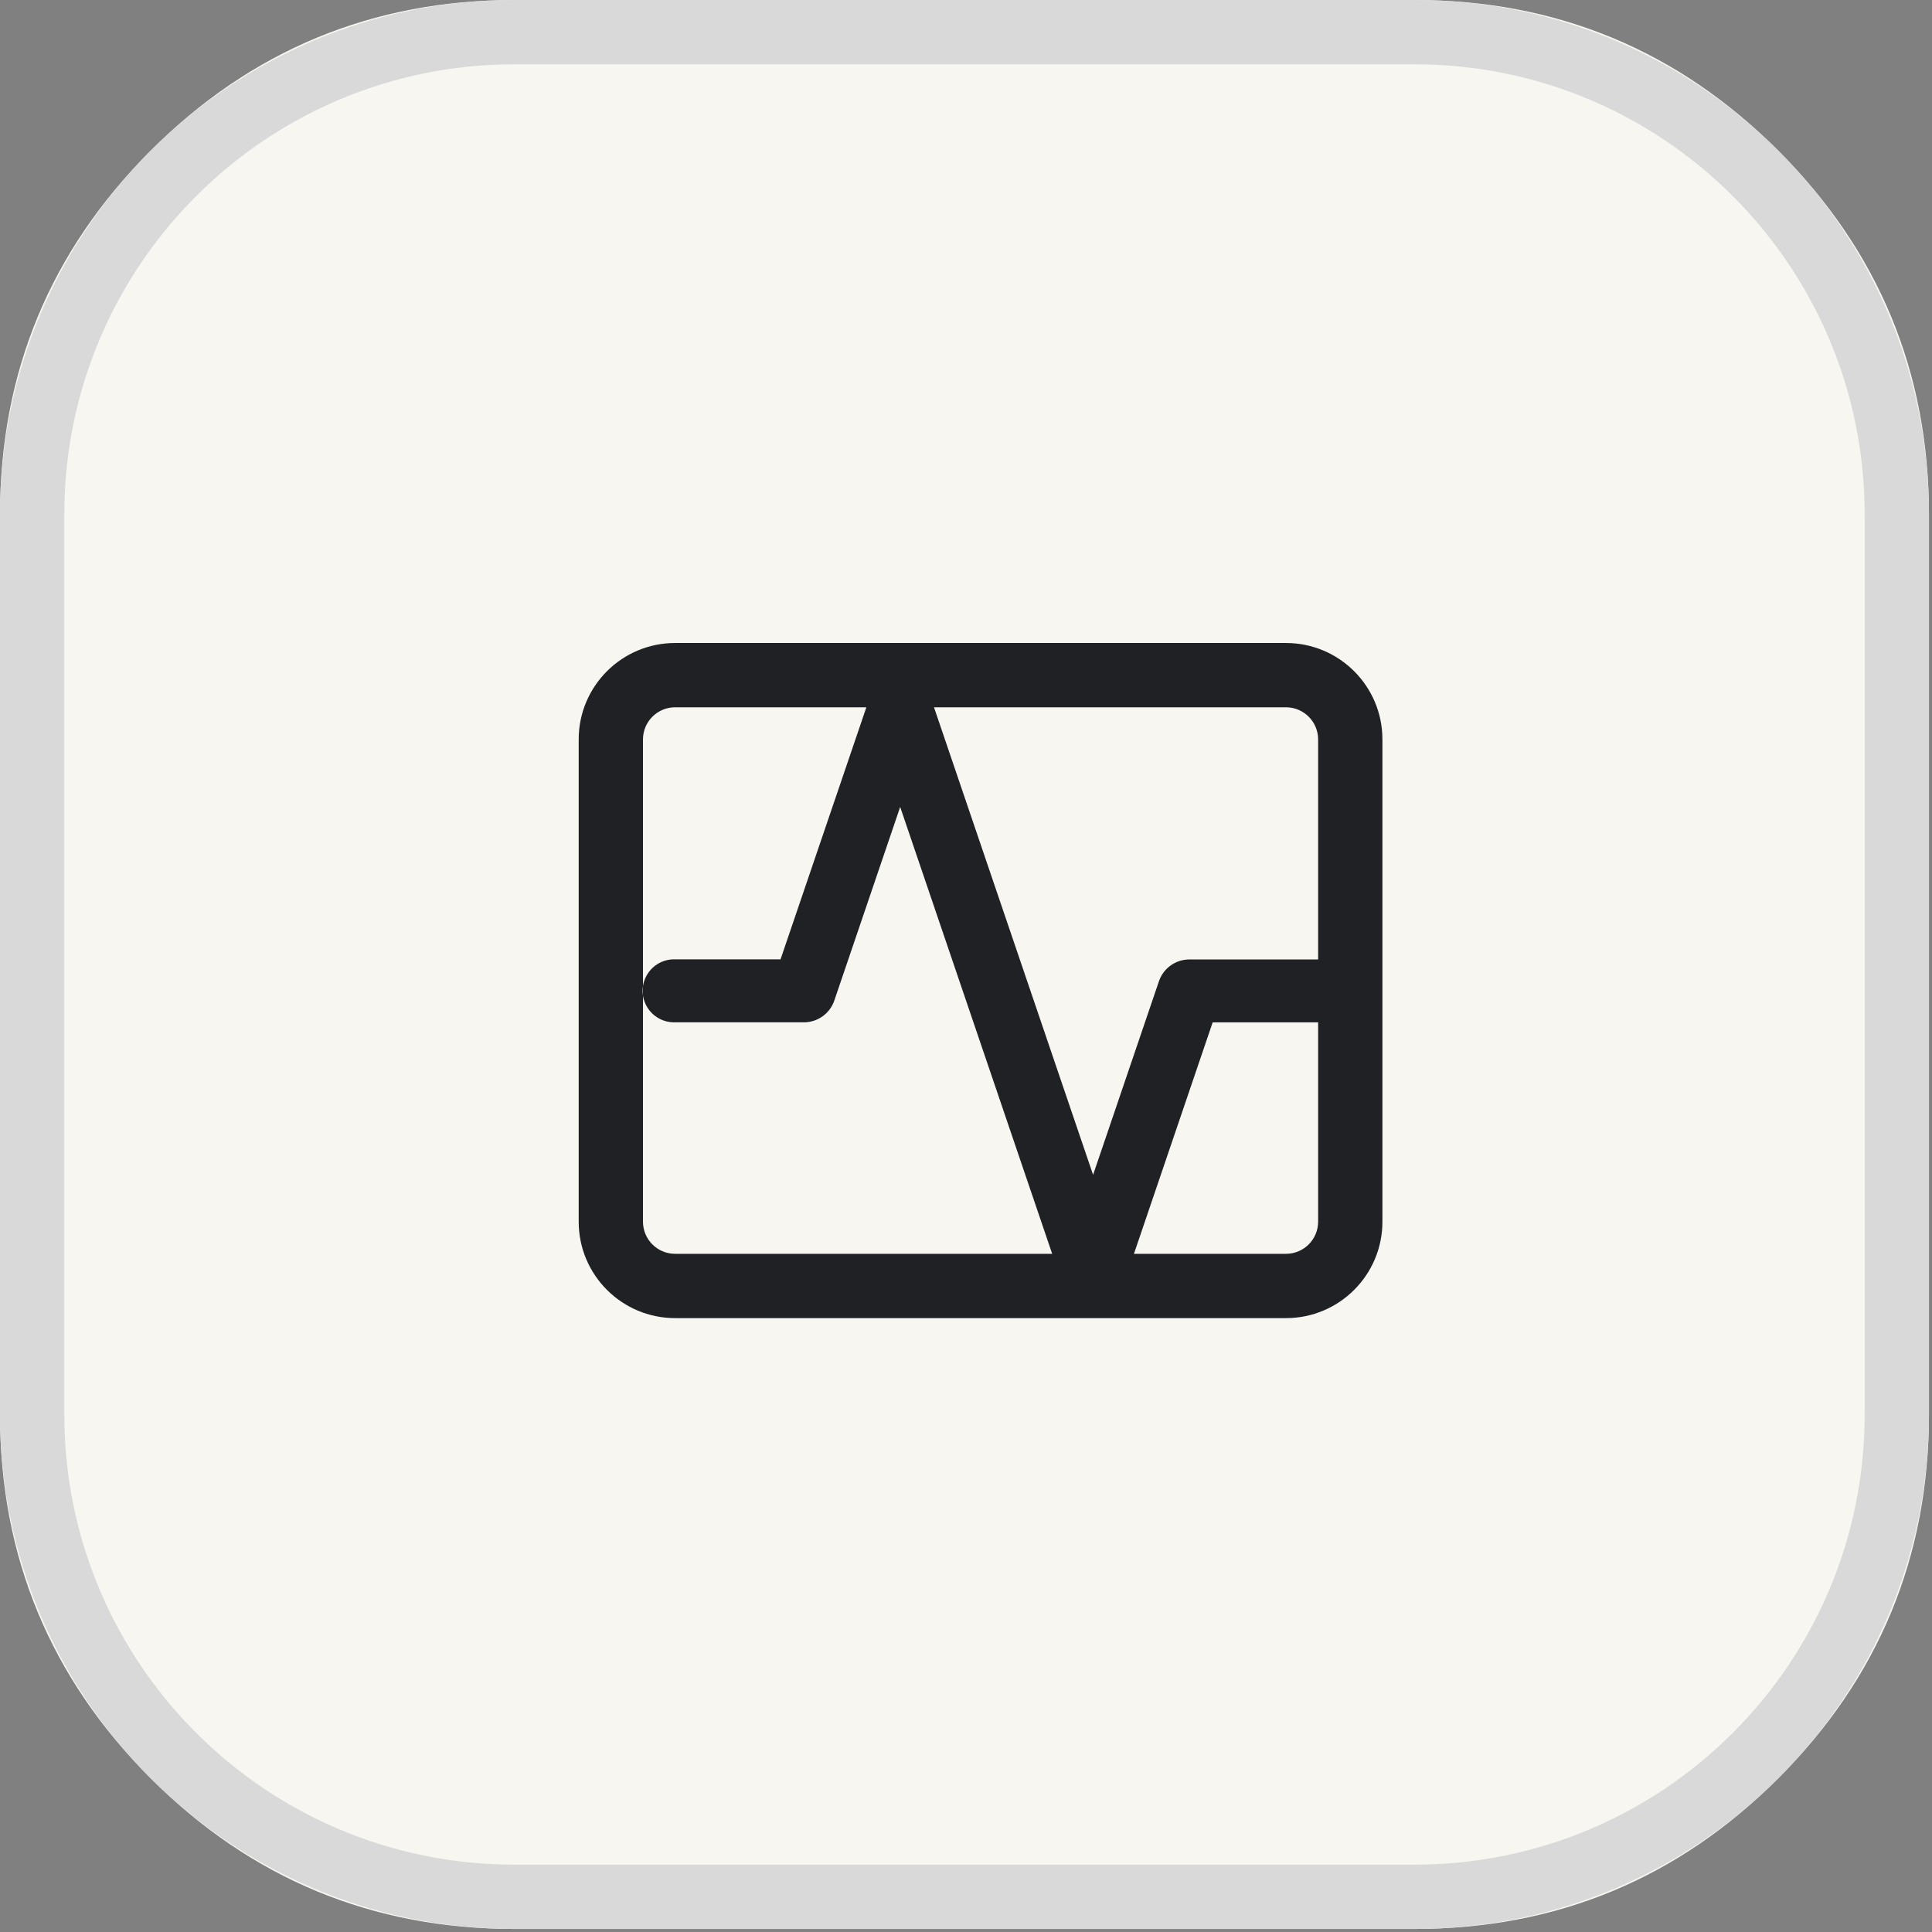
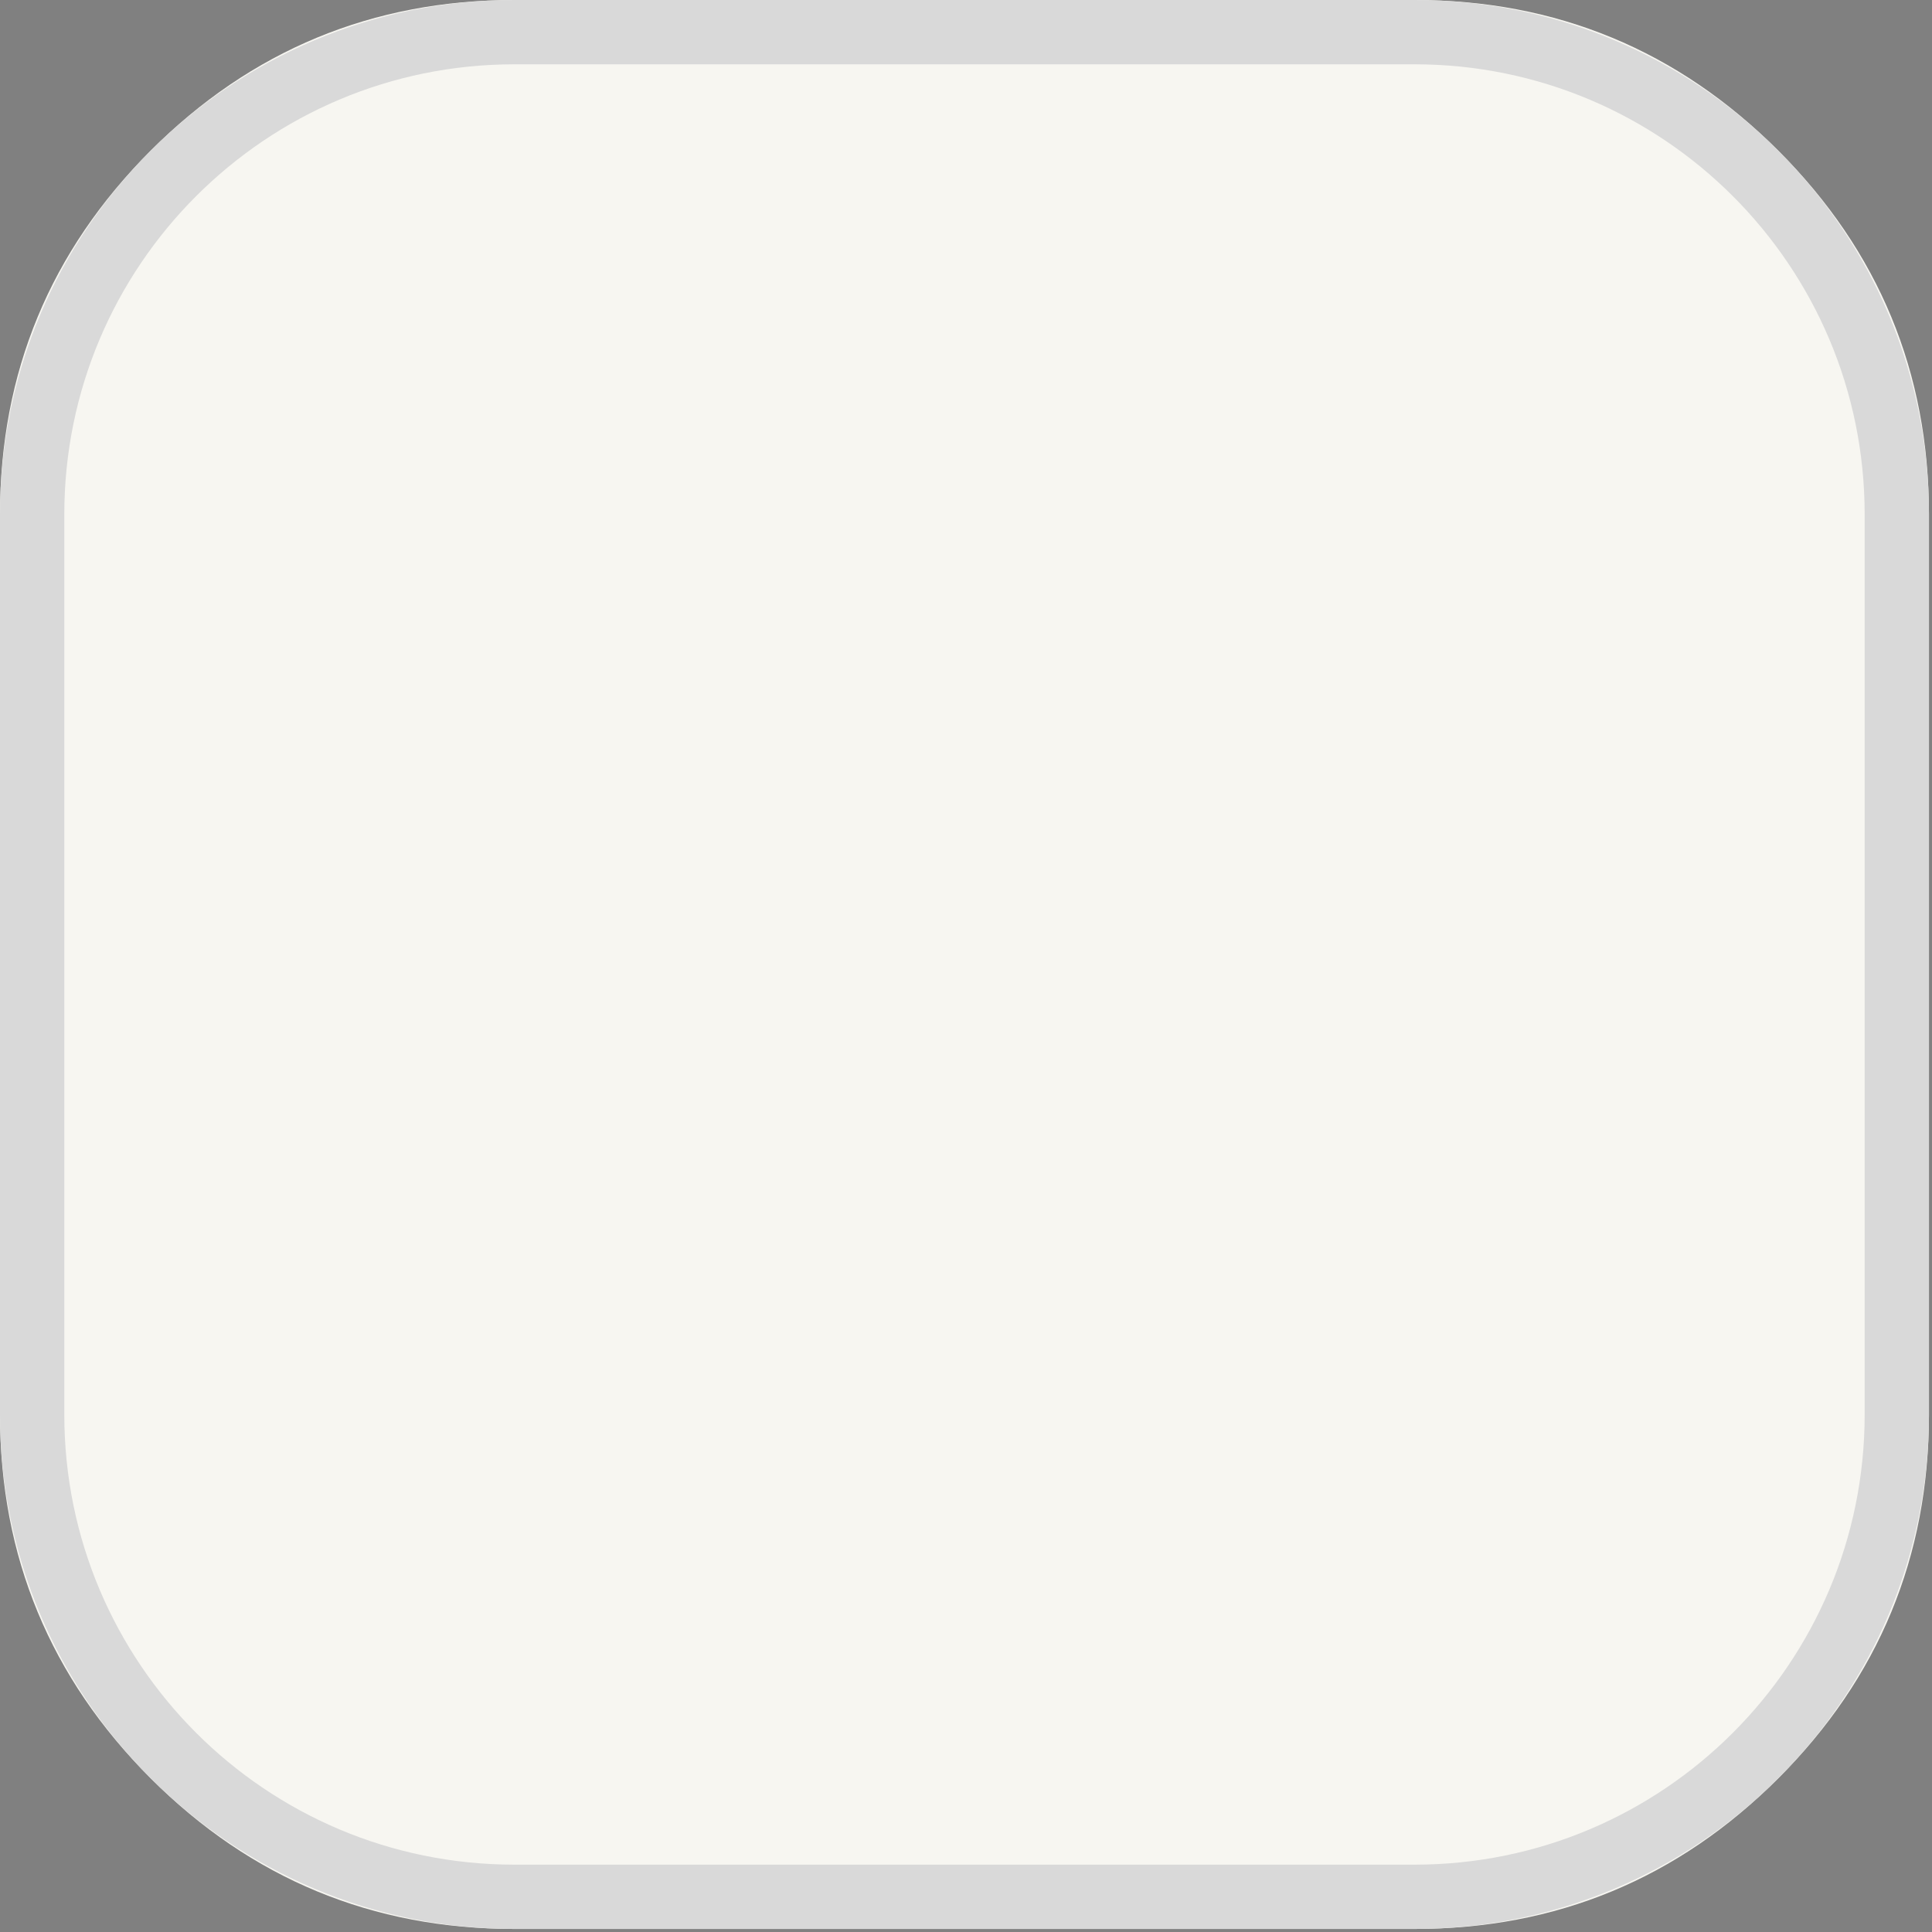
<svg xmlns="http://www.w3.org/2000/svg" width="117" height="117" viewBox="0 0 117 117" fill="none">
  <rect x="0" y="0" width="117" height="117" fill="#808080" stroke="none" />
  <path fill-rule="evenodd" clip-rule="evenodd" d="M0 58.408V31.151C0 22.549 3.041 15.207 9.124 9.124C15.207 3.041 22.549 0 31.151 0H85.665C94.267 0 101.61 3.041 107.692 9.124C113.775 15.207 116.816 22.549 116.816 31.151V85.665C116.816 94.267 113.775 101.61 107.692 107.692C101.61 113.775 94.267 116.816 85.665 116.816H31.151C22.549 116.816 15.207 113.775 9.124 107.692C3.041 101.61 0 94.267 0 85.665V58.408Z" fill="#F7F6F1" />
  <path fill-rule="evenodd" clip-rule="evenodd" d="M31.151 3.894C16.097 3.894 3.894 16.097 3.894 31.151V85.665C3.894 100.719 16.097 112.922 31.151 112.922H85.665C100.719 112.922 112.922 100.719 112.922 85.665V31.151C112.922 16.097 100.719 3.894 85.665 3.894H31.151ZM31.151 0H85.665C102.869 0 116.816 13.947 116.816 31.151V85.665C116.816 102.869 102.869 116.816 85.665 116.816H31.151C13.947 116.816 0 102.869 0 85.665V31.151C0 13.947 13.947 0 31.151 0Z" fill="#D9D9D9" />
-   <path fill-rule="evenodd" clip-rule="evenodd" d="M40.886 79.824C37.66 79.824 35.045 77.209 35.045 73.984V44.779C35.045 41.554 37.66 38.939 40.886 38.939H77.877C81.103 38.939 83.718 41.554 83.718 44.779V73.984C83.718 77.209 81.103 79.824 77.877 79.824H40.886ZM77.877 75.93C78.953 75.93 79.824 75.059 79.824 73.984V61.913H73.438L68.67 75.93H77.877ZM38.938 44.779V73.984C38.938 75.059 39.81 75.93 40.885 75.93H63.719L54.514 48.868L50.521 60.604C50.247 61.39 49.505 61.914 48.673 61.911L40.885 61.91C40.19 61.933 39.537 61.574 39.183 60.975C38.828 60.376 38.828 59.631 39.183 59.032C39.537 58.433 40.19 58.074 40.885 58.096L47.269 58.096L52.466 42.833H40.885C39.81 42.833 38.938 43.704 38.938 44.779ZM66.196 71.147L70.189 59.409C70.463 58.624 71.205 58.1 72.037 58.104H79.824V44.779C79.824 43.704 78.953 42.833 77.877 42.833H56.562L66.196 71.147Z" fill="#202124" />
</svg>